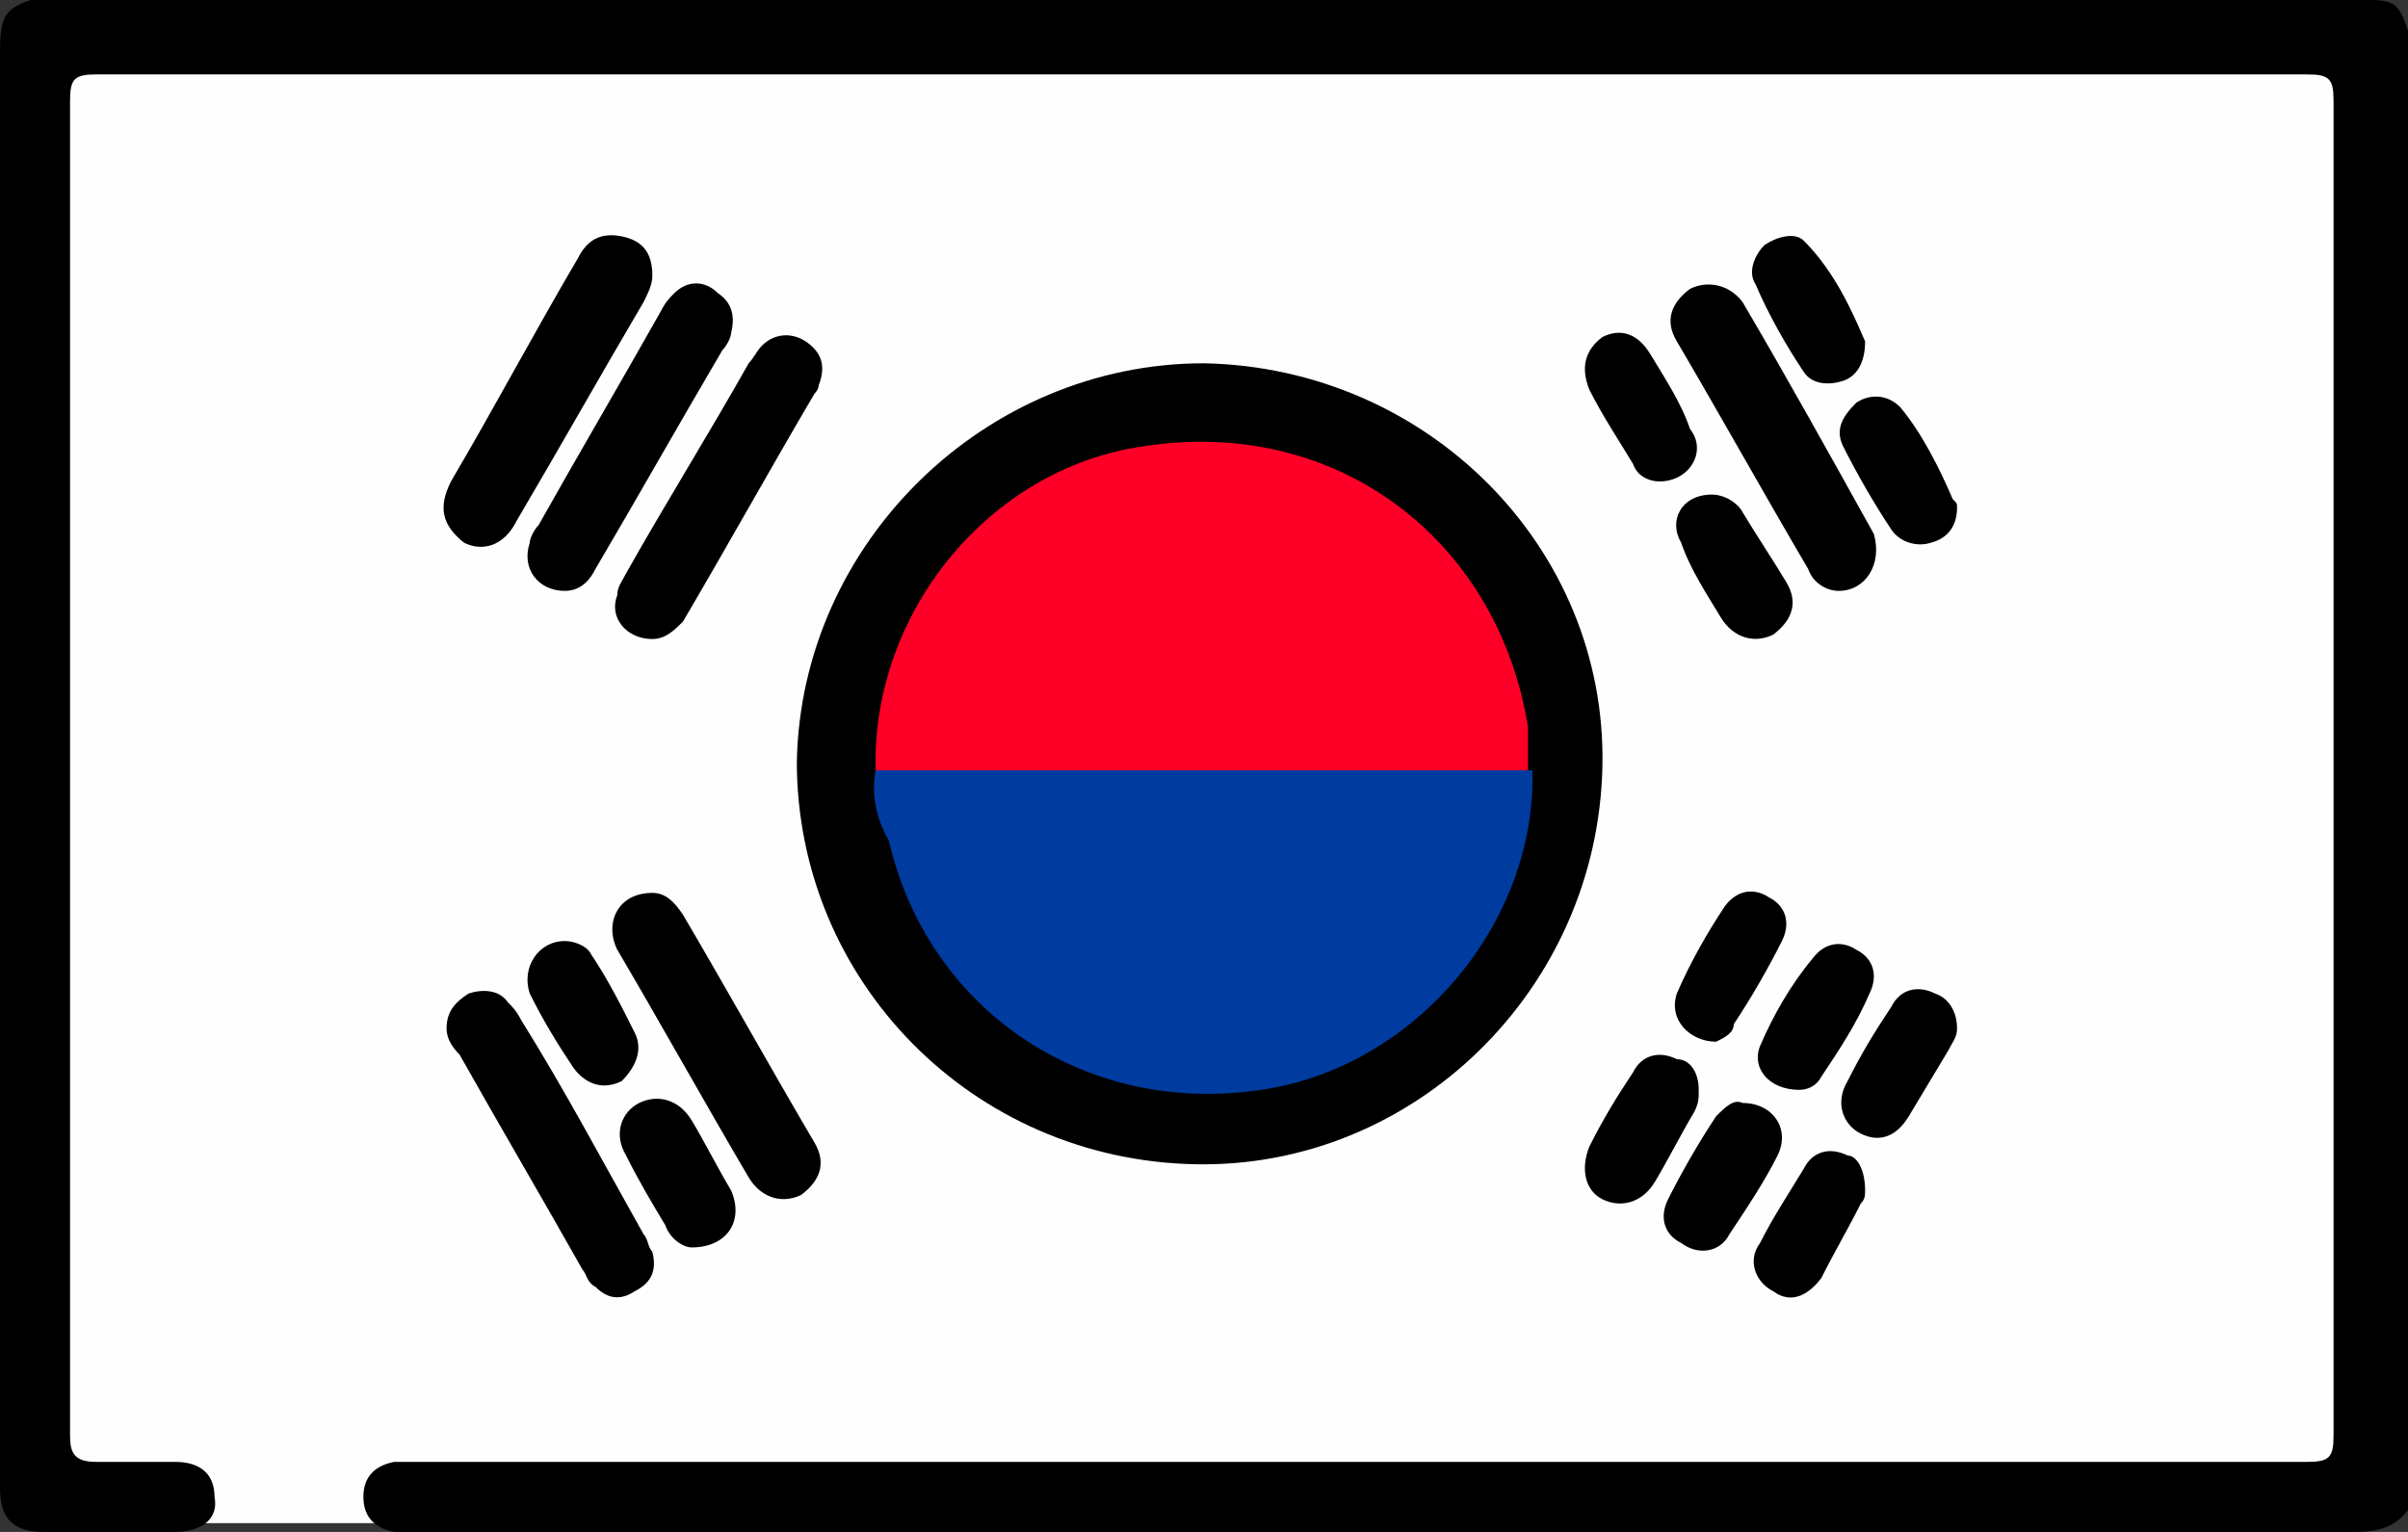
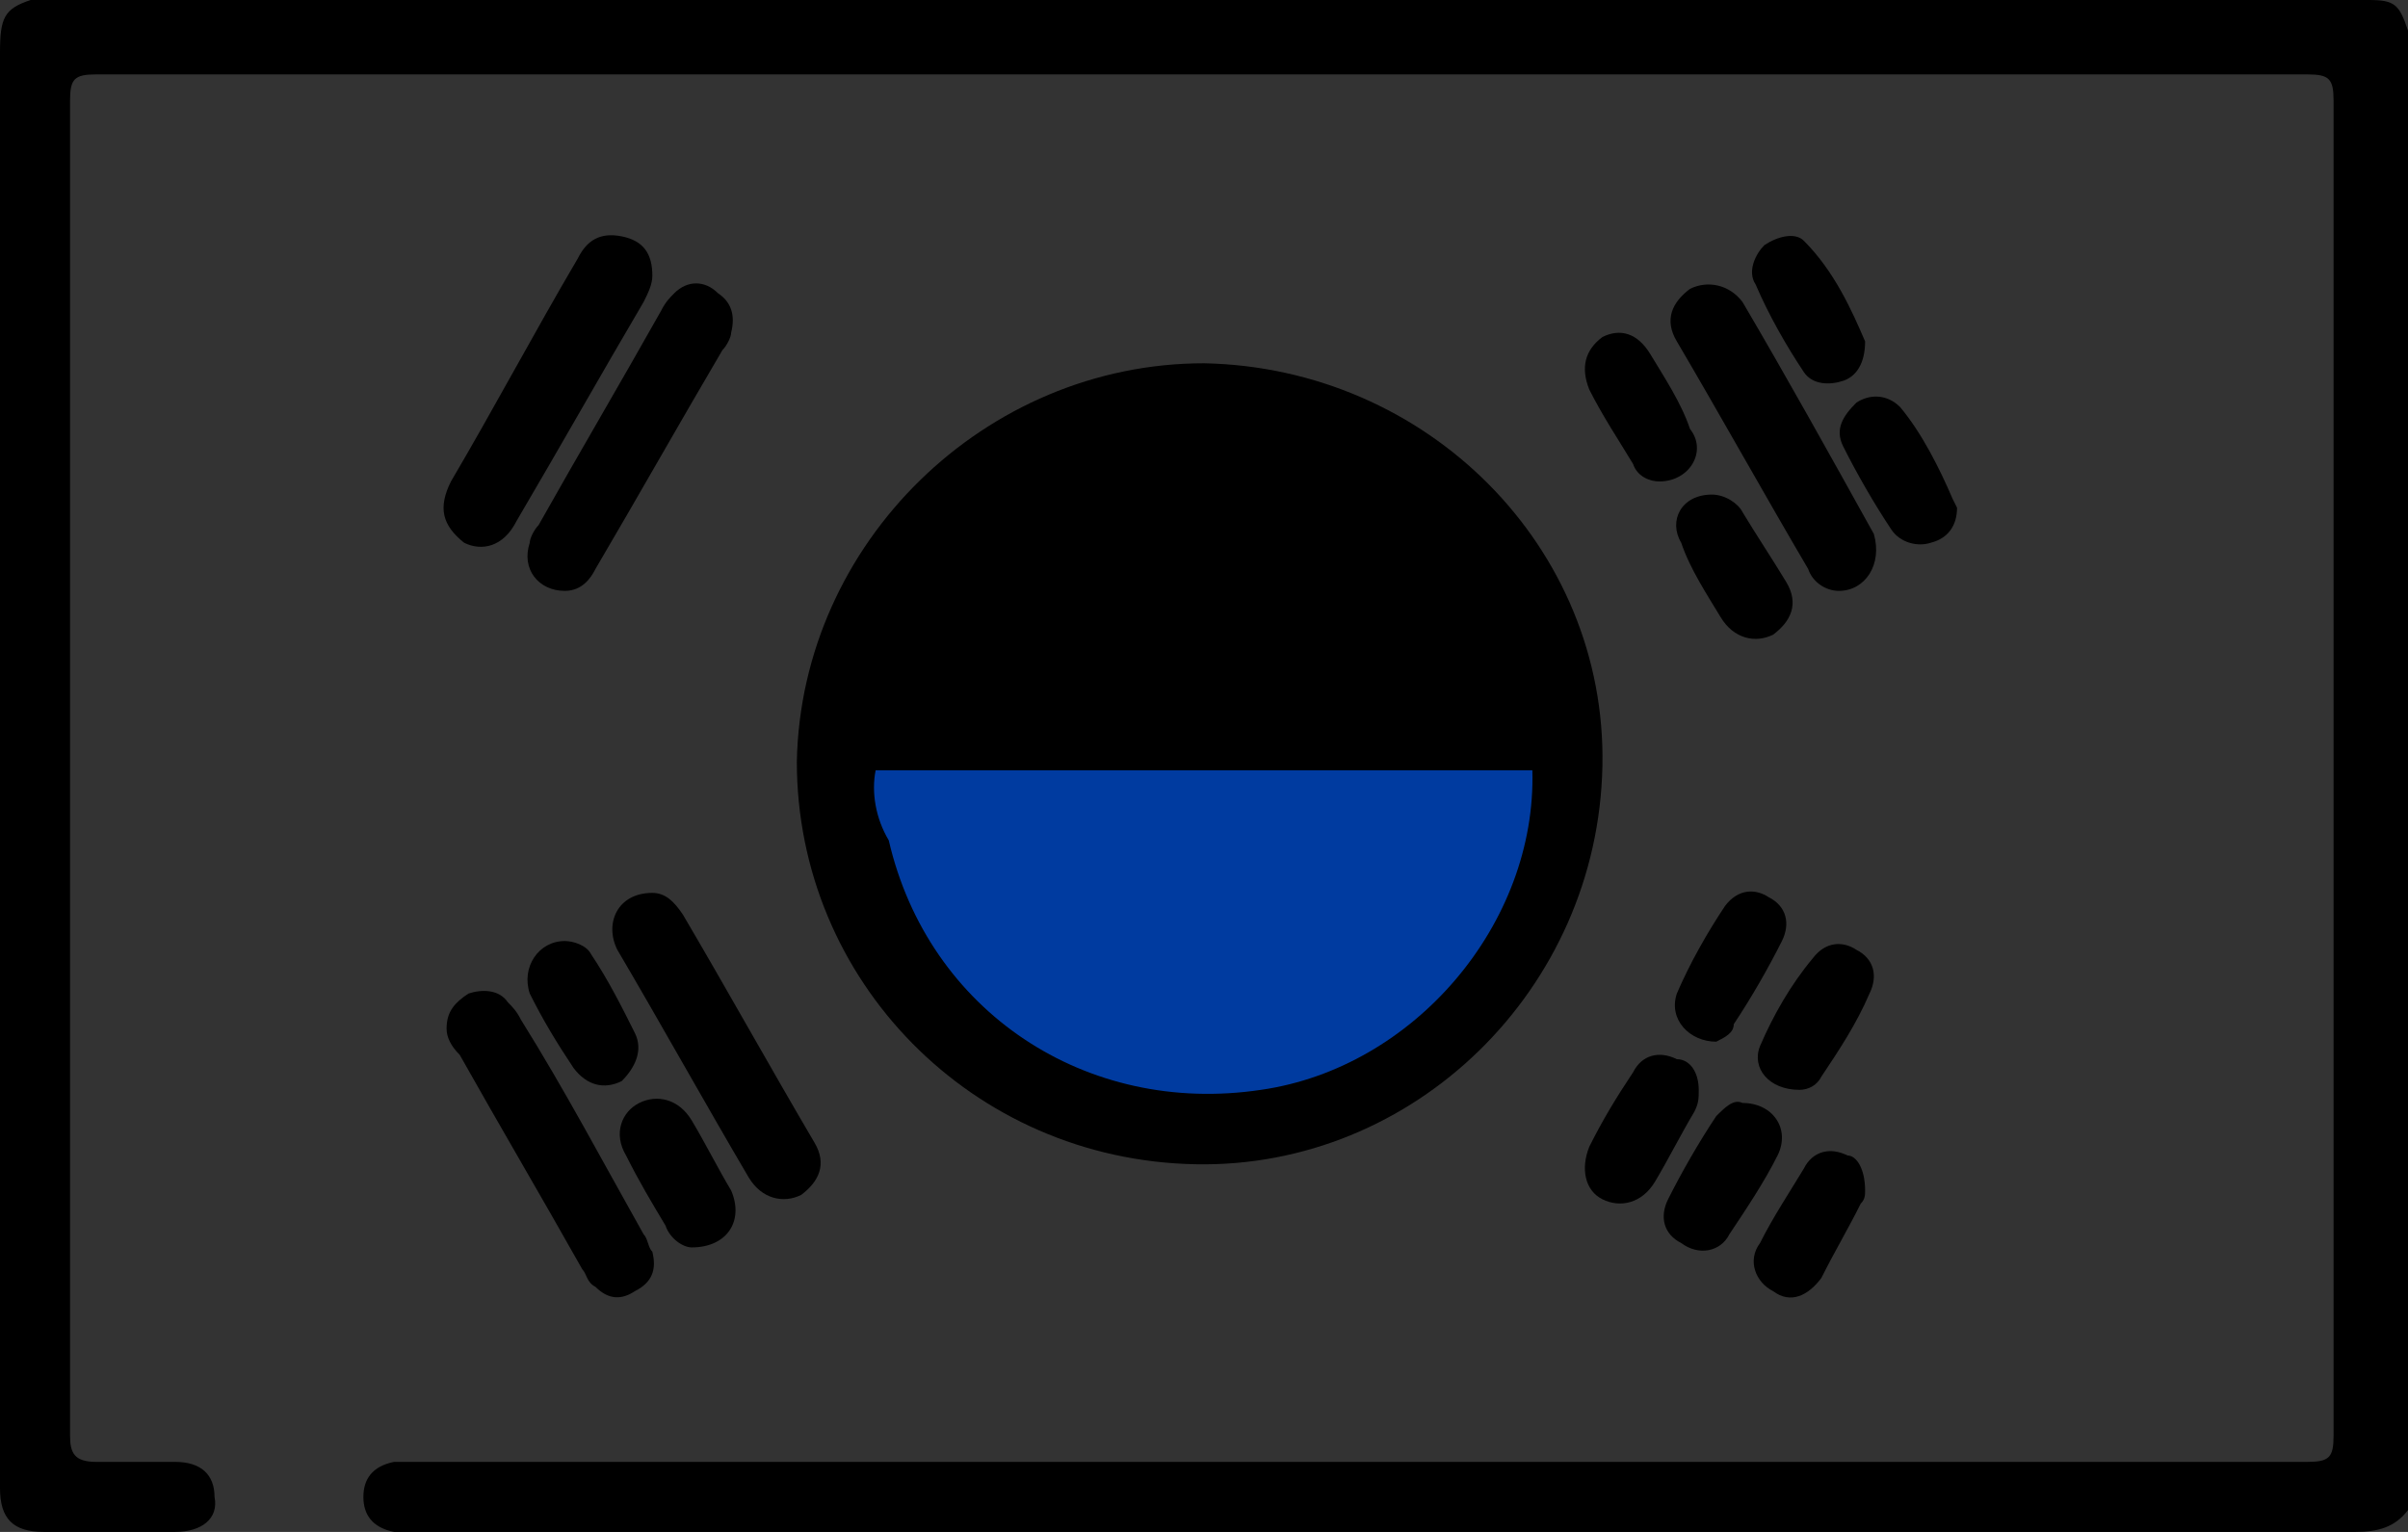
<svg xmlns="http://www.w3.org/2000/svg" version="1.1" id="Layer_1" x="0px" y="0px" viewBox="0 0 55 35" style="enable-background:new 0 0 55 35;" xml:space="preserve">
  <rect x="0" y="0" width="55" height="35" fill="#333333" stroke="none" />
  <style type="text/css">
	.st0{fill:#FFFFFF;}
	.st1{fill:#FC6E51;}
	.st2{fill:#57A863;}
	.st3{fill:none;stroke:#000000;stroke-width:2;}
	.st4{fill:#4758A9;}
	.st5{fill:#101B22;}
	.st6{fill:#FEFEFE;}
	.st7{fill:#FE0027;}
	.st8{fill:#004ED5;}
	.st9{fill:#0F1A22;}
	.st10{fill:#333333;}
	.st11{fill:#00943A;}
	.st12{fill:#FBFBFC;}
	.st13{fill:#00B5EE;}
	.st14{fill:#FEDE00;}
	.st15{fill:#004B1E;}
	.st16{fill:#FEE500;}
	.st17{fill:#FEFCFD;}
	.st18{fill:#FEFDFD;}
	.st19{fill:#FEFCFC;}
	.st20{fill:#003BA0;}
	.st21{fill:#5054A4;}
	.st22{fill:#F5596B;}
	.st23{fill:#F1F1F5;}
	.st24{fill:#EC3450;}
	.st25{fill:#E0E0E5;}
	.st26{fill:#FEDE6A;}
	.st27{fill:#FE2823;}
	.st28{fill:#D5001B;}
	.st29{fill:#FEEA00;}
	.st30{fill:#00BF44;}
</style>
  <g>
    <path class="st6" d="M1,34.8c0.1,0,0.2,0,0.3,0L1,34.8L1,34.8z" />
-     <path class="st6" d="M53.4,2.7v29.7c0,1.1,0,1.2-1.2,1.2H9.9c-0.3,0-0.5,0-0.8,0c-0.4,0.1-0.6,0.3-0.6,0.6c0,0.4,0.2,0.6,0.6,0.6   c0.2,0,0.3,0,0.5,0H3.7c0.1,0,0.2,0,0.3,0c0.5,0,0.7-0.3,0.7-0.6c0-0.4-0.2-0.6-0.7-0.6c-0.4,0-0.8,0-1.3,0c-1.2,0-1.2,0-1.2-1.2   V2.7c0-1.2,0-1.2,1.2-1.2c15.4,0,34.1,0,49.5,0C53.4,1.5,53.4,1.5,53.4,2.7z" />
    <path class="st6" d="M54.2,34.8L54.2,34.8l-0.4,0C54,34.8,54.1,34.8,54.2,34.8z" />
    <path d="M55,34.5c-0.3,0.4-0.7,0.5-1.2,0.5c-14.2,0-30.1,0-44.3,0c-0.2,0-0.3,0-0.5,0c-0.5-0.1-0.7-0.4-0.7-0.8   c0-0.4,0.2-0.7,0.7-0.8c0.2,0,0.4,0,0.6,0c13.8,0,29.3,0,43.1,0c0.5,0,0.6-0.1,0.6-0.6c0-10.2,0-20.3,0-30.5c0-0.5-0.1-0.6-0.6-0.6   c-15.7,0-34.8,0-50.5,0c-0.5,0-0.6,0.1-0.6,0.6c0,10.2,0,20.3,0,30.5c0,0.4,0.1,0.6,0.6,0.6c0.6,0,1.2,0,1.8,0   c0.6,0,0.9,0.3,0.9,0.8C5,34.7,4.6,35,4,35C3,35,2,35,1,35c-0.7,0-1-0.3-1-1c0-0.8,0-1.5,0-2.3C0,21.5,0,11.4,0,1.2   c0-0.8,0.1-1,0.7-1.2C0.9,0,1.1,0,1.3,0c16.5,0,36.3,0,52.8,0c0.6,0,0.7,0.1,0.9,0.7C55,11.9,55,23.2,55,34.5z" />
    <path d="M27.5,8.3c5.1,0.1,9.2,4.2,9.1,9.2c-0.1,5.1-4.3,9.2-9.3,9.1c-5.1-0.1-9.1-4.2-9.1-9.2C18.3,12.4,22.5,8.3,27.5,8.3z" />
    <path d="M12.9,13.5c-0.6,0-1-0.5-0.8-1.1c0-0.1,0.1-0.3,0.2-0.4c0.9-1.6,1.9-3.3,2.8-4.9c0.1-0.2,0.2-0.3,0.3-0.4   c0.3-0.3,0.7-0.3,1,0c0.3,0.2,0.4,0.5,0.3,0.9c0,0.1-0.1,0.3-0.2,0.4c-1,1.7-1.9,3.3-2.9,5C13.5,13.2,13.3,13.5,12.9,13.5z" />
    <path d="M42,13.5c-0.3,0-0.6-0.2-0.7-0.5c-1-1.7-2-3.5-3-5.2c-0.3-0.5-0.1-0.9,0.3-1.2c0.4-0.2,0.9-0.1,1.2,0.3c1,1.7,2,3.5,3,5.3   C43,12.9,42.6,13.5,42,13.5z" />
-     <path d="M14.9,14.6c-0.6,0-1-0.5-0.8-1c0-0.2,0.1-0.3,0.2-0.5c0.9-1.6,1.9-3.2,2.8-4.8c0.1-0.1,0.2-0.3,0.3-0.4   c0.3-0.3,0.7-0.3,1-0.1c0.3,0.2,0.5,0.5,0.3,1c0,0.1-0.1,0.2-0.1,0.2c-1,1.7-2,3.5-3,5.2C15.4,14.4,15.2,14.6,14.9,14.6z" />
    <path d="M14.9,6.3c0,0.2-0.1,0.4-0.2,0.6c-1,1.7-1.9,3.3-2.9,5c-0.3,0.6-0.8,0.7-1.2,0.5C10.1,12,10,11.6,10.3,11   c1-1.7,1.9-3.4,2.9-5.1c0.2-0.4,0.5-0.6,1-0.5C14.7,5.5,14.9,5.8,14.9,6.3z" />
    <path d="M14.9,20.4c0.3,0,0.5,0.2,0.7,0.5c1,1.7,2,3.5,3,5.2c0.3,0.5,0.1,0.9-0.3,1.2c-0.4,0.2-0.9,0.1-1.2-0.4c-1-1.7-2-3.5-3-5.2   C13.8,21.1,14.1,20.4,14.9,20.4z" />
    <path d="M10.2,23.5c0-0.4,0.2-0.6,0.5-0.8c0.3-0.1,0.7-0.1,0.9,0.2c0.1,0.1,0.2,0.2,0.3,0.4c1,1.6,1.9,3.3,2.8,4.9   c0.1,0.1,0.1,0.3,0.2,0.4c0.1,0.4,0,0.7-0.4,0.9c-0.3,0.2-0.6,0.2-0.9-0.1c-0.2-0.1-0.2-0.3-0.3-0.4c-0.9-1.6-1.9-3.3-2.8-4.9   C10.3,23.9,10.2,23.7,10.2,23.5z" />
    <path d="M39.1,11.3c0.3,0,0.6,0.2,0.7,0.4c0.3,0.5,0.7,1.1,1,1.6c0.3,0.5,0.1,0.9-0.3,1.2c-0.4,0.2-0.9,0.1-1.2-0.4   c-0.3-0.5-0.7-1.1-0.9-1.7C38.1,11.9,38.4,11.3,39.1,11.3z" />
    <path d="M39.2,23.8c-0.6,0-1.1-0.5-0.9-1.1c0.3-0.7,0.7-1.4,1.1-2c0.3-0.4,0.7-0.4,1-0.2c0.4,0.2,0.5,0.6,0.3,1   c-0.3,0.6-0.7,1.3-1.1,1.9C39.6,23.6,39.4,23.7,39.2,23.8z" />
    <path d="M12.9,21.5c0.2,0,0.5,0.1,0.6,0.3c0.4,0.6,0.7,1.2,1,1.8c0.2,0.4,0,0.8-0.3,1.1c-0.4,0.2-0.8,0.1-1.1-0.3   c-0.4-0.6-0.7-1.1-1-1.7C11.9,22.1,12.3,21.5,12.9,21.5z" />
    <path d="M41.1,24.9c-0.7,0-1.1-0.5-0.9-1c0.3-0.7,0.7-1.4,1.2-2c0.3-0.4,0.7-0.4,1-0.2c0.4,0.2,0.5,0.6,0.3,1   c-0.3,0.7-0.7,1.3-1.1,1.9C41.5,24.8,41.3,24.9,41.1,24.9z" />
    <path d="M15.8,28.5c-0.2,0-0.5-0.2-0.6-0.5c-0.3-0.5-0.6-1-0.9-1.6c-0.3-0.5-0.1-1,0.3-1.2c0.4-0.2,0.9-0.1,1.2,0.4   c0.3,0.5,0.6,1.1,0.9,1.6C17,27.9,16.6,28.5,15.8,28.5z" />
    <path d="M39.8,25.2c0.7,0,1.1,0.6,0.8,1.2c-0.3,0.6-0.7,1.2-1.1,1.8c-0.2,0.4-0.7,0.5-1.1,0.2c-0.4-0.2-0.5-0.6-0.3-1   c0.3-0.6,0.7-1.3,1.1-1.9C39.4,25.3,39.6,25.1,39.8,25.2z" />
    <path d="M42.6,7.8c0,0.5-0.2,0.8-0.5,0.9c-0.3,0.1-0.7,0.1-0.9-0.2c-0.4-0.6-0.8-1.3-1.1-2c-0.2-0.3,0-0.7,0.2-0.9   c0.3-0.2,0.7-0.3,0.9-0.1C41.9,6.2,42.3,7.1,42.6,7.8z" />
    <path d="M37.9,11c-0.2,0-0.5-0.1-0.6-0.4c-0.3-0.5-0.7-1.1-1-1.7c-0.2-0.5-0.1-0.9,0.3-1.2c0.4-0.2,0.8-0.1,1.1,0.4   c0.3,0.5,0.7,1.1,0.9,1.7C39,10.3,38.6,11,37.9,11z" />
    <path d="M42.6,27.2c0,0.1,0,0.2-0.1,0.3c-0.3,0.6-0.6,1.1-0.9,1.7c-0.3,0.4-0.7,0.6-1.1,0.3c-0.4-0.2-0.6-0.7-0.3-1.1   c0.3-0.6,0.7-1.2,1-1.7c0.2-0.4,0.6-0.5,1-0.3C42.4,26.4,42.6,26.7,42.6,27.2z" />
-     <path d="M44.7,11.6c0,0.4-0.2,0.7-0.6,0.8c-0.3,0.1-0.7,0-0.9-0.3c-0.4-0.6-0.8-1.3-1.1-1.9c-0.2-0.4,0-0.7,0.3-1   c0.3-0.2,0.7-0.2,1,0.1c0.5,0.6,0.9,1.4,1.2,2.1C44.7,11.5,44.7,11.5,44.7,11.6z" />
+     <path d="M44.7,11.6c0,0.4-0.2,0.7-0.6,0.8c-0.3,0.1-0.7,0-0.9-0.3c-0.4-0.6-0.8-1.3-1.1-1.9c-0.2-0.4,0-0.7,0.3-1   c0.3-0.2,0.7-0.2,1,0.1c0.5,0.6,0.9,1.4,1.2,2.1z" />
    <path d="M38.8,24.9c0,0.2,0,0.3-0.1,0.5c-0.3,0.5-0.6,1.1-0.9,1.6c-0.3,0.5-0.8,0.6-1.2,0.4c-0.4-0.2-0.5-0.7-0.3-1.2   c0.3-0.6,0.6-1.1,1-1.7c0.2-0.4,0.6-0.5,1-0.3C38.6,24.2,38.8,24.5,38.8,24.9z" />
-     <path d="M44.7,23.5c0,0.2-0.1,0.3-0.2,0.5c-0.3,0.5-0.6,1-0.9,1.5c-0.3,0.5-0.7,0.6-1.1,0.4c-0.4-0.2-0.6-0.7-0.3-1.2   c0.3-0.6,0.6-1.1,1-1.7c0.2-0.4,0.6-0.5,1-0.3C44.5,22.8,44.7,23.1,44.7,23.5z" />
-     <path class="st7" d="M20,17.6c-0.1-3.6,2.6-6.9,6.1-7.4c4.4-0.7,8.1,2.1,8.8,6.4c0,0.3,0,0.7,0,1c-0.2,0.2-0.4,0.2-0.7,0.2   c-4.5,0-9.1,0-13.6,0C20.4,17.8,20.1,17.8,20,17.6z" />
    <path class="st20" d="M20,17.6c5,0,10,0,15,0c0.1,3.5-2.7,6.8-6.2,7.3c-4,0.6-7.6-1.8-8.5-5.7C20,18.7,19.9,18.1,20,17.6z" />
  </g>
</svg>